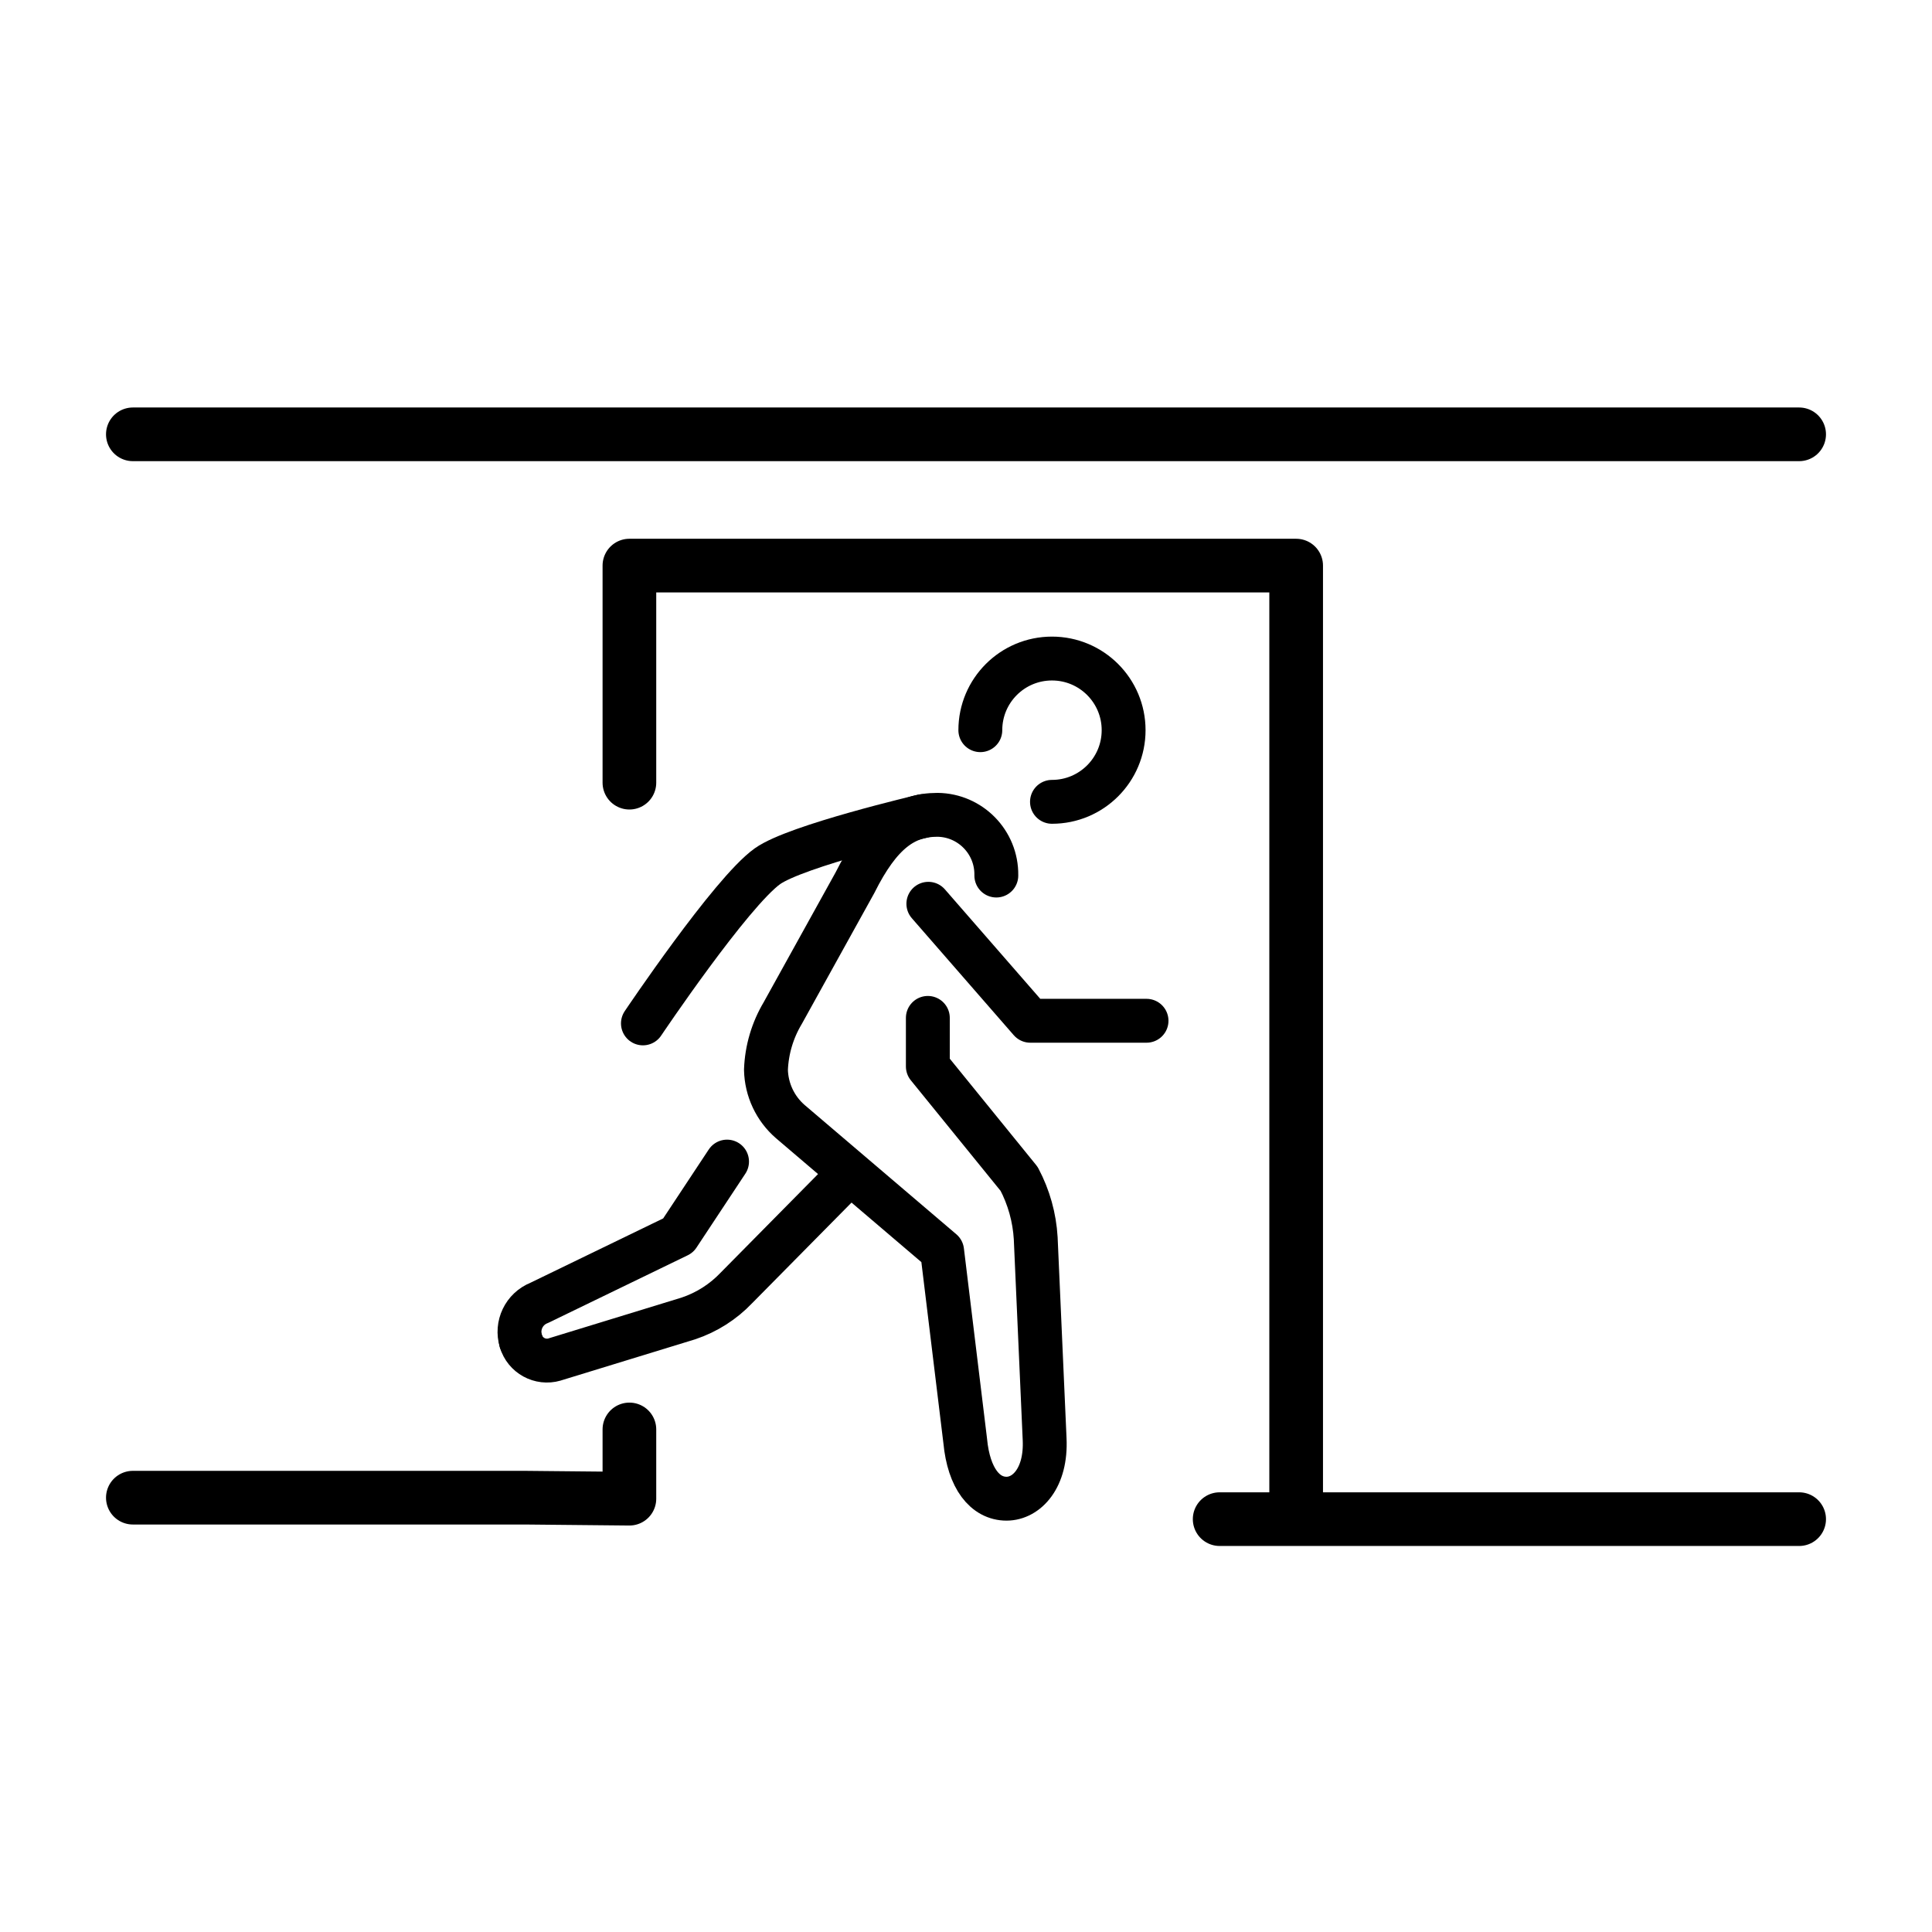
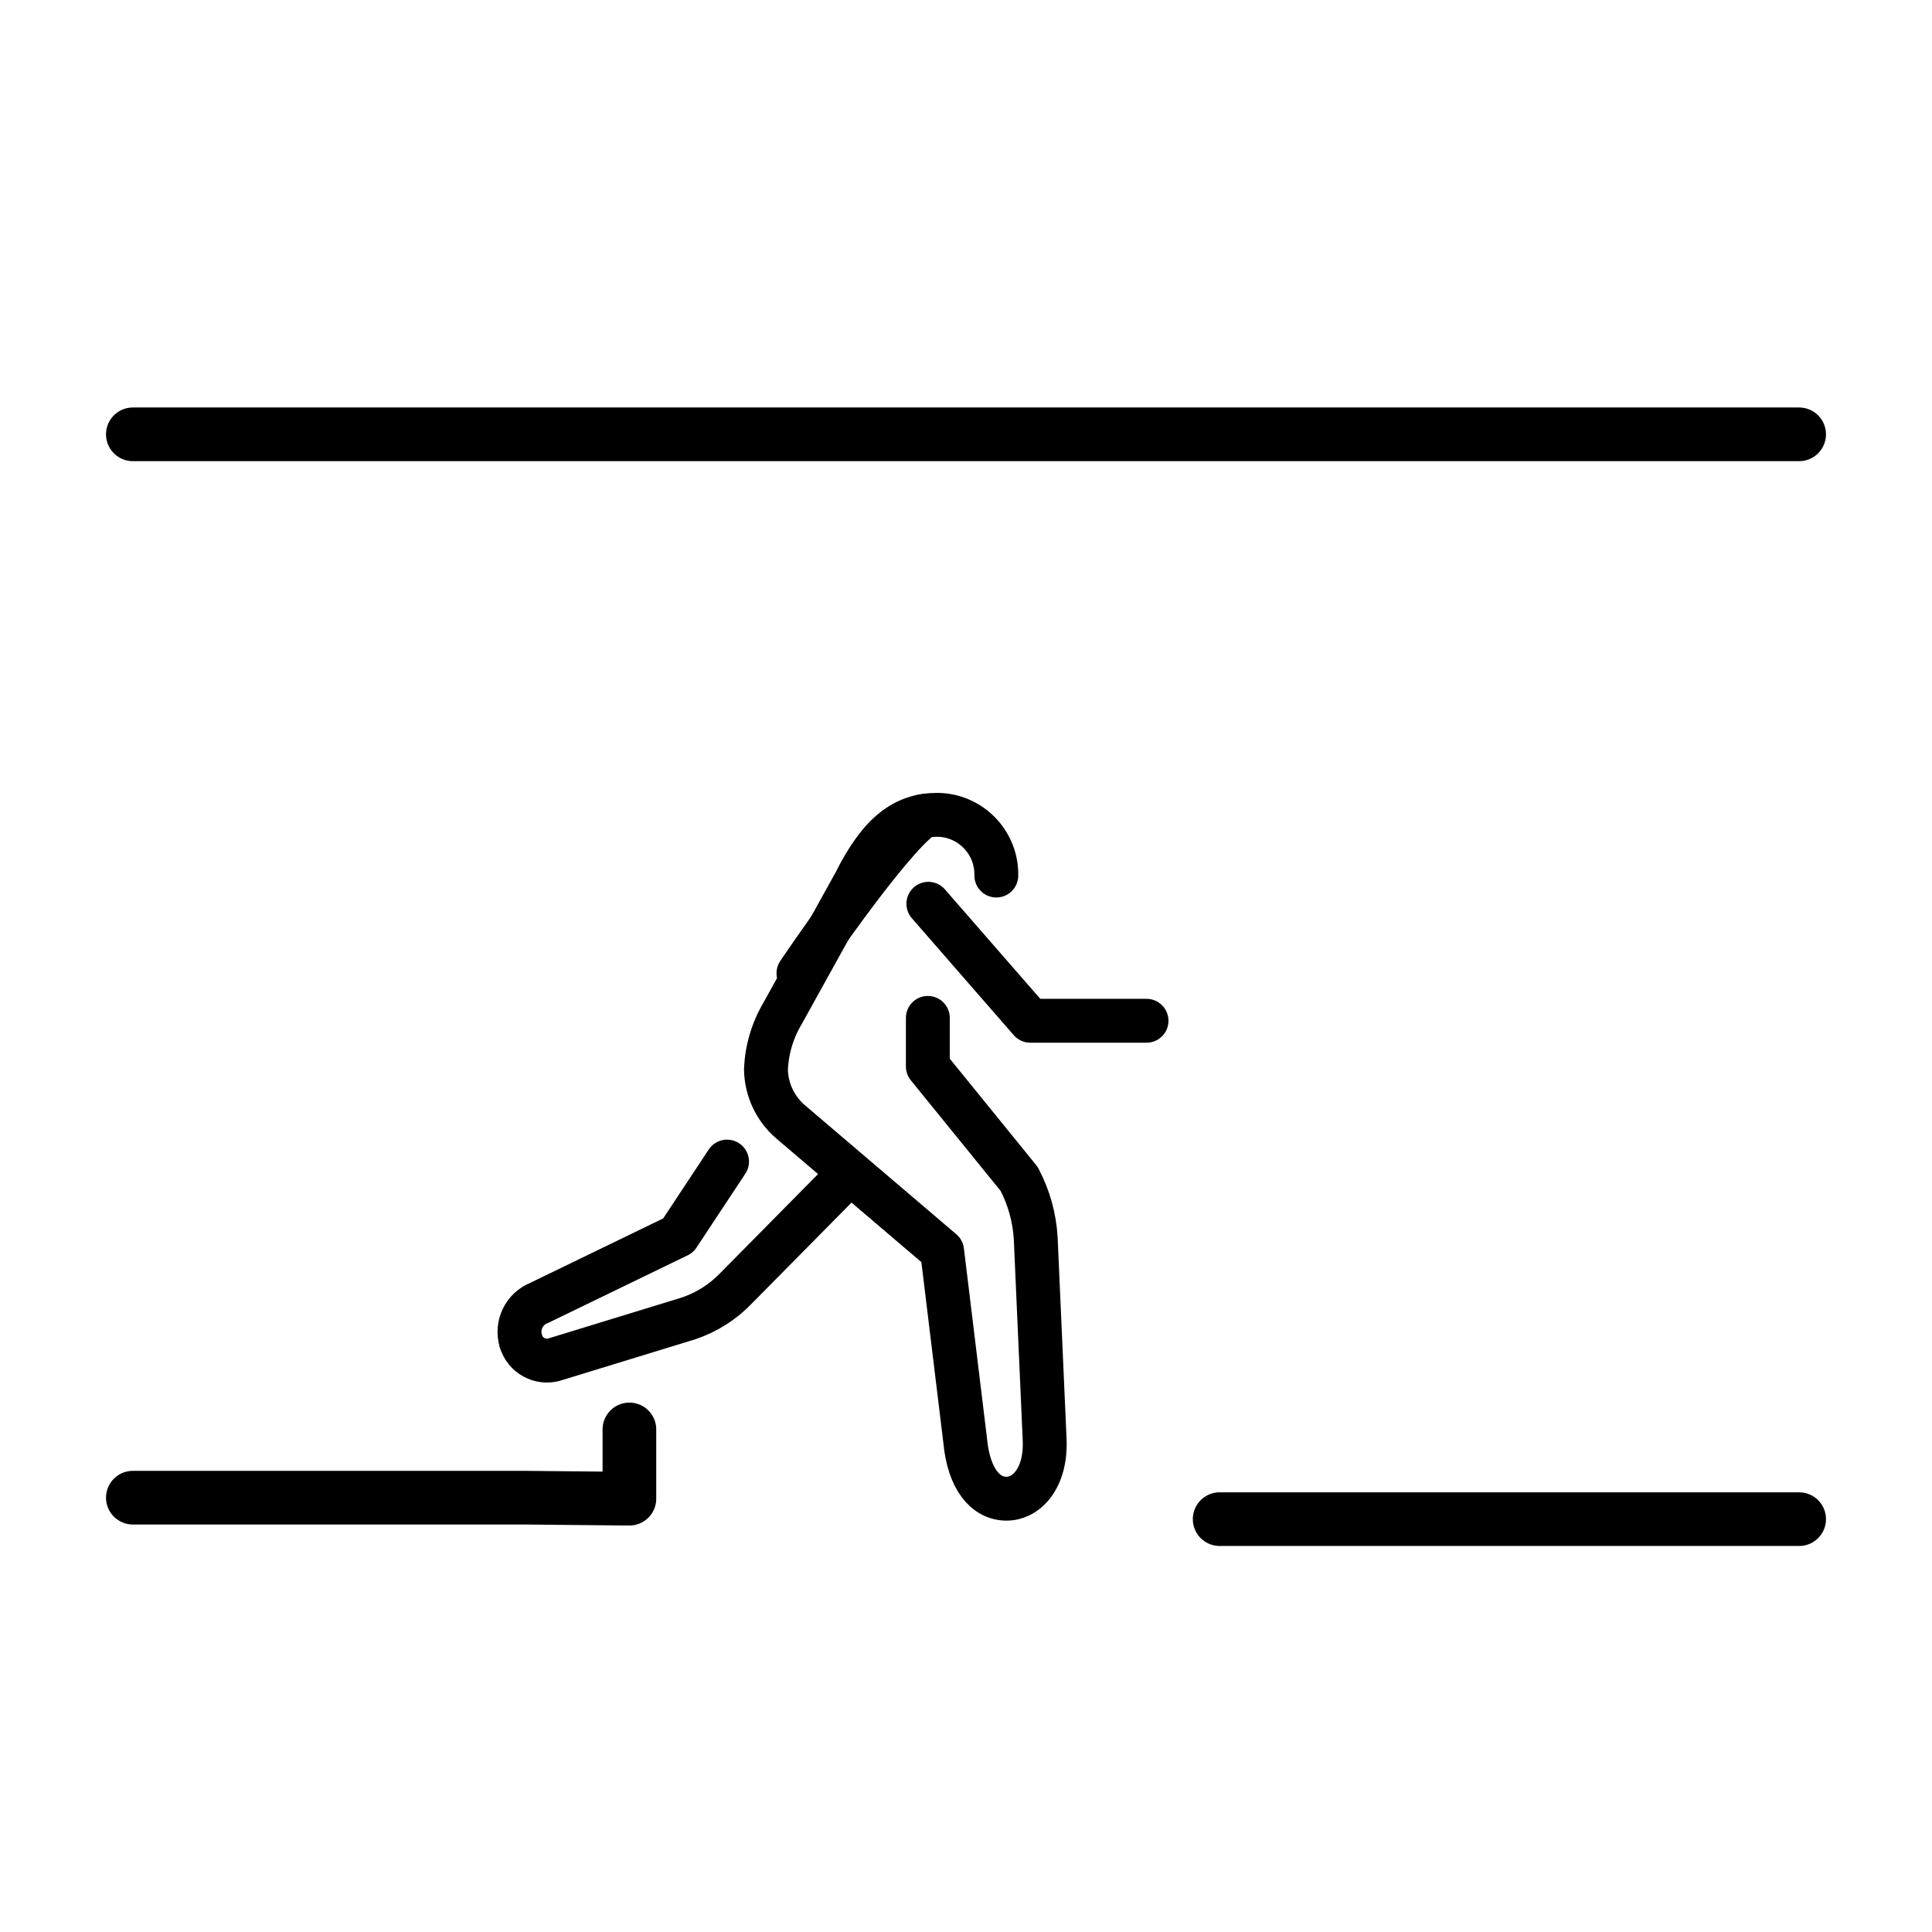
<svg xmlns="http://www.w3.org/2000/svg" id="emoji" viewBox="0 0 72 72">
  <g id="line">
-     <polyline fill="none" stroke="#000" stroke-linecap="round" stroke-linejoin="round" stroke-width="2" points="48.304 56 48.304 21.078 23.456 21.078 23.456 29.168" />
    <polyline fill="none" stroke="#000" stroke-linecap="round" stroke-linejoin="round" stroke-width="2" points="4.951 55.814 19.554 55.814 23.456 55.852 23.456 53.271" />
    <line x1="67.049" x2="4.951" y1="16.186" y2="16.186" fill="none" stroke="#000" stroke-linecap="round" stroke-linejoin="round" stroke-width="2" />
    <line x1="45.453" x2="67.049" y1="56.614" y2="56.614" fill="none" stroke="#000" stroke-linecap="round" stroke-linejoin="round" stroke-width="2" />
    <polyline fill="none" stroke="#000" stroke-linecap="round" stroke-linejoin="round" stroke-width="1.635" points="42.728 38.041 38.396 38.041 34.597 33.681" />
-     <path fill="none" stroke="#000" stroke-linecap="round" stroke-linejoin="round" stroke-width="1.635" d="m34.395,30.414s-4.73,1.106-5.796,1.869c-1.361.975-4.639,5.856-4.639,5.856" />
+     <path fill="none" stroke="#000" stroke-linecap="round" stroke-linejoin="round" stroke-width="1.635" d="m34.395,30.414c-1.361.975-4.639,5.856-4.639,5.856" />
    <g>
      <path fill="none" stroke="#000" stroke-linecap="round" stroke-linejoin="round" stroke-width="1.635" d="m19.412,49.978c.157.536.718.843,1.254.687.019-.005.038-.012.056-.018l4.934-1.513c.68-.228,1.294-.618,1.788-1.138l4.18-4.231" />
      <path fill="none" stroke="#000" stroke-linecap="round" stroke-linejoin="round" stroke-width="1.635" d="m27.095,43.289l-1.822,2.756-5.177,2.509c-.566.222-.864.844-.684,1.424" />
    </g>
    <path fill="none" stroke="#000" stroke-linecap="round" stroke-linejoin="round" stroke-width="1.635" d="m34.578,37.934v1.81l3.402,4.19c.362.685.573,1.439.618,2.212l.332,7.482c.07,1.456-.674,2.224-1.419,2.224-.793,0-1.407-.746-1.54-2.152l-.861-7.08-5.655-4.819c-.564-.487-.894-1.19-.91-1.934.028-.745.243-1.471.625-2.111l2.693-4.862c.933-1.866,1.844-2.528,3.076-2.528,1.226.015,2.207,1.022,2.191,2.247,0,.005-0.0.011-0.0.016" />
-     <path fill="none" stroke="#000" stroke-linecap="round" stroke-linejoin="round" stroke-width="1.635" d="m36.534,27.212c0-1.475,1.195-2.67,2.67-2.67s2.67,1.195,2.67,2.67-1.195,2.67-2.67,2.67" />
  </g>
</svg>